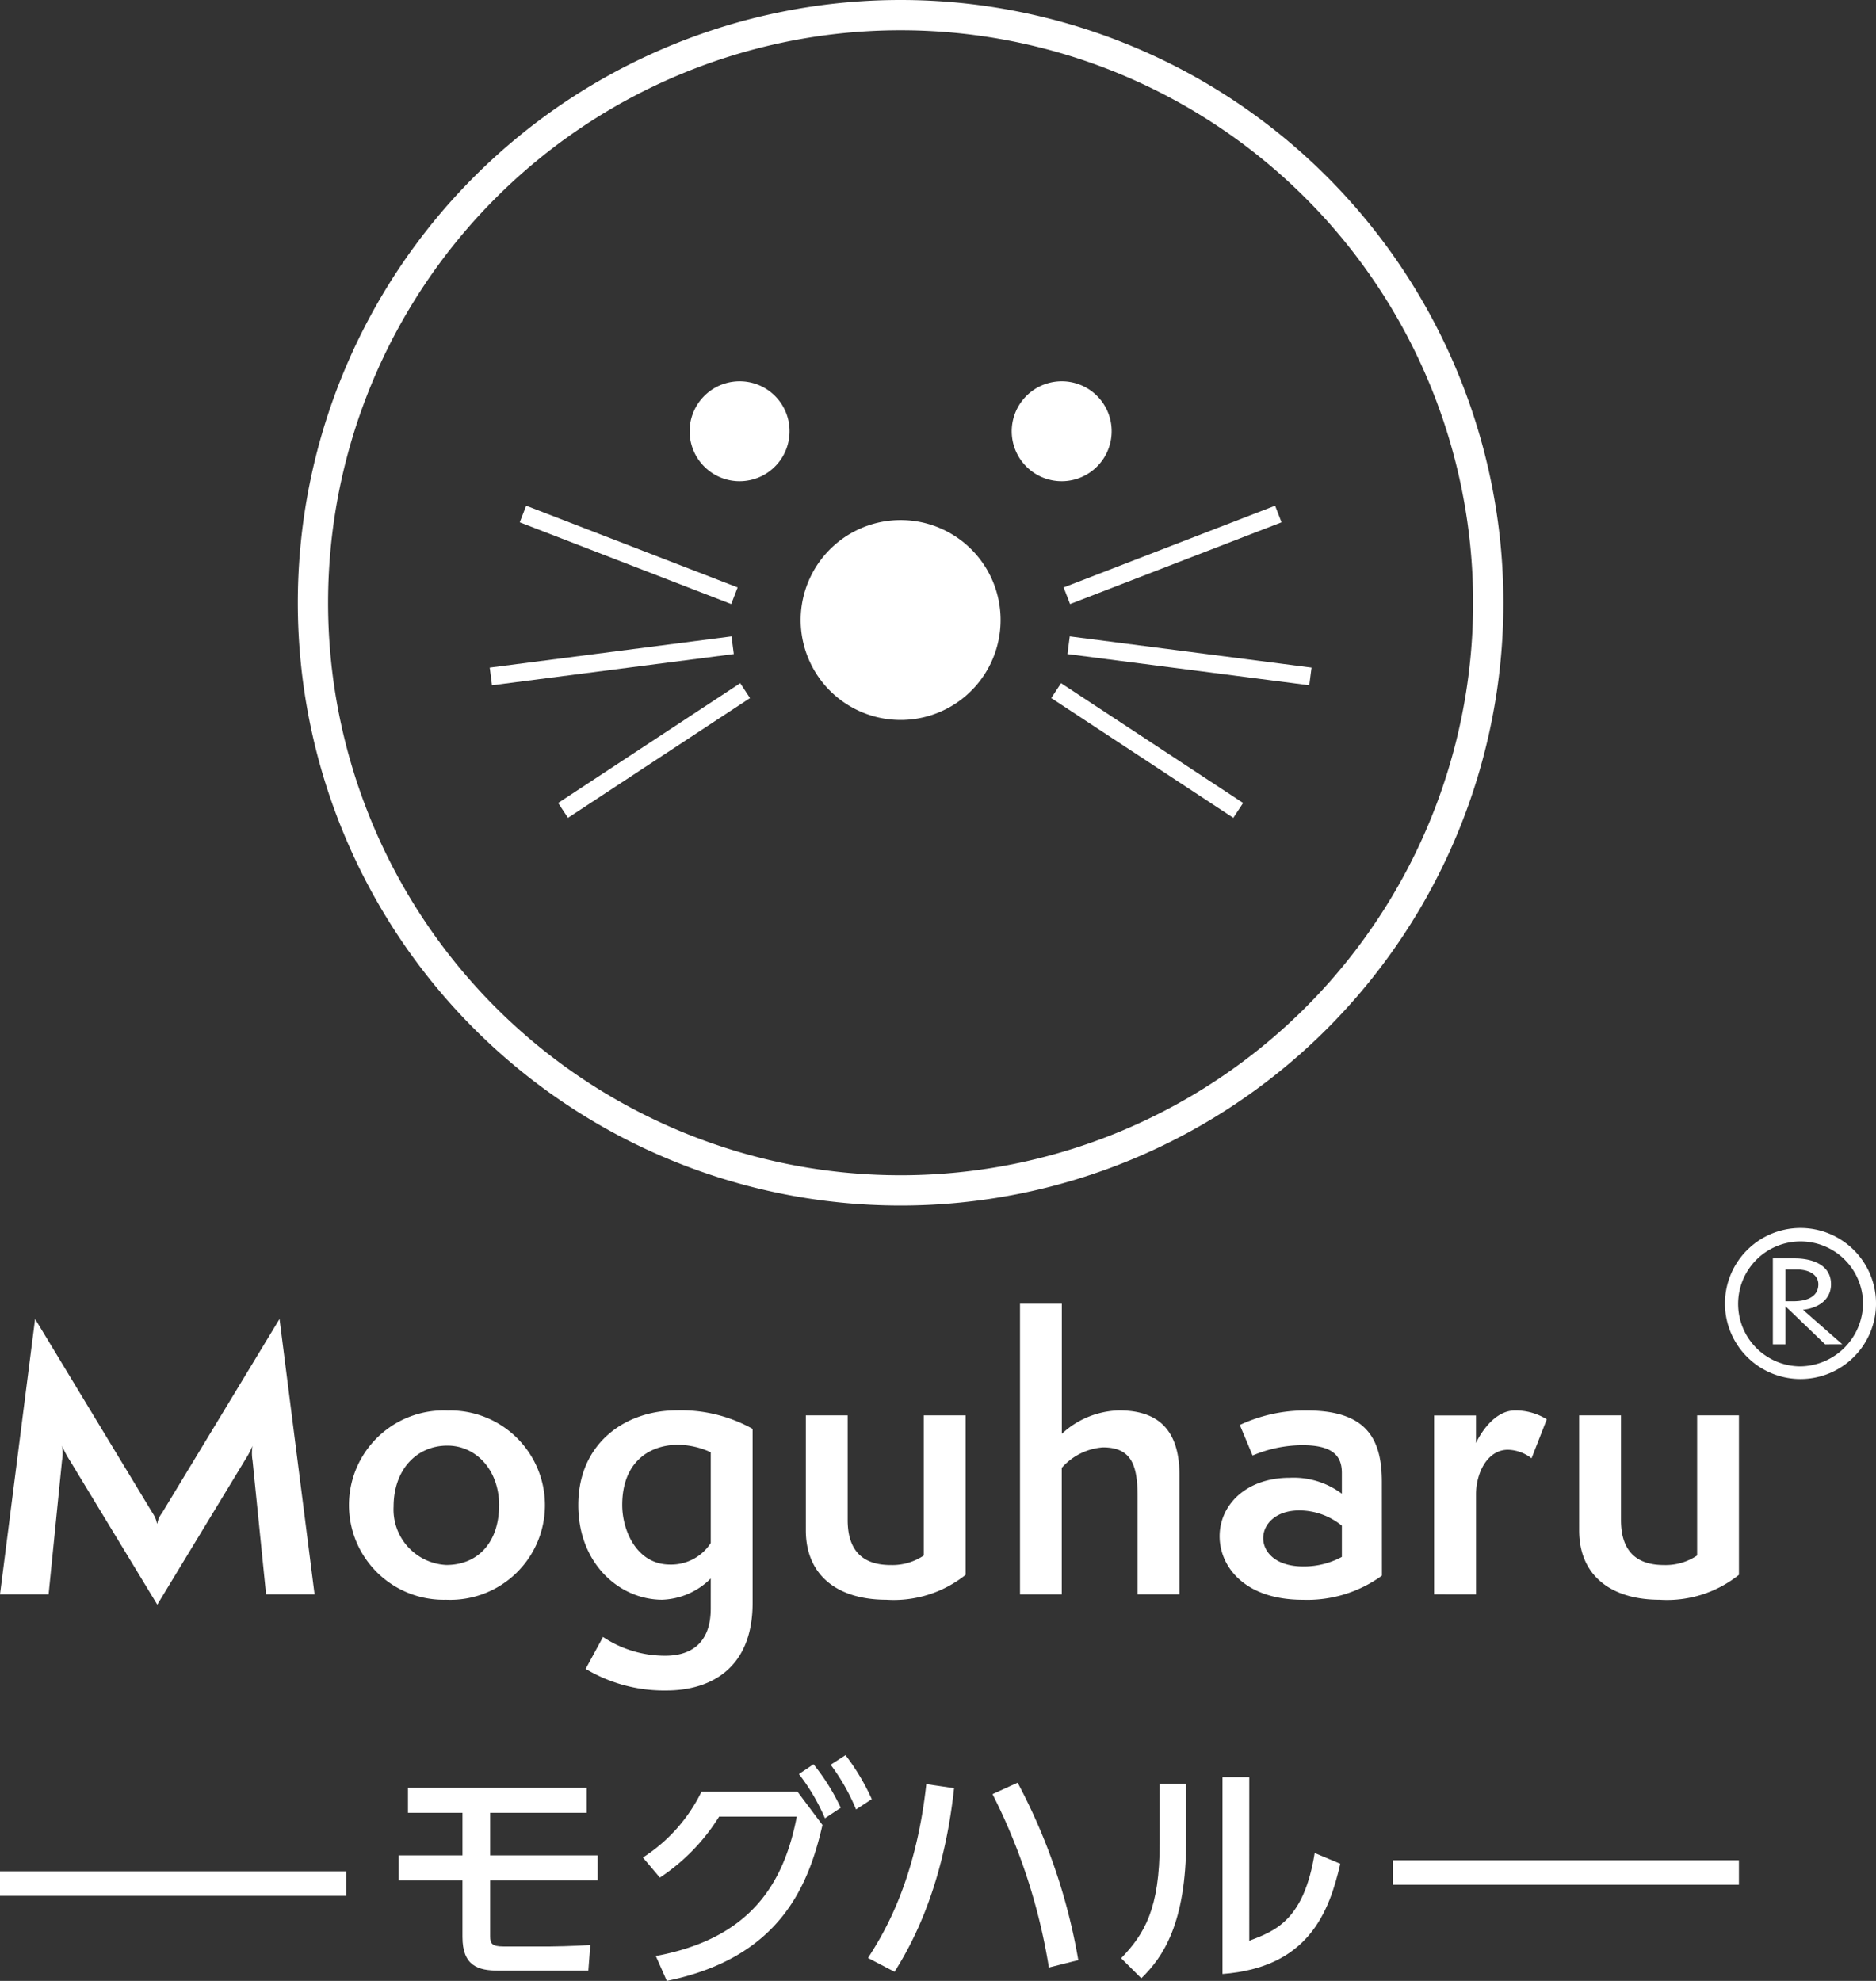
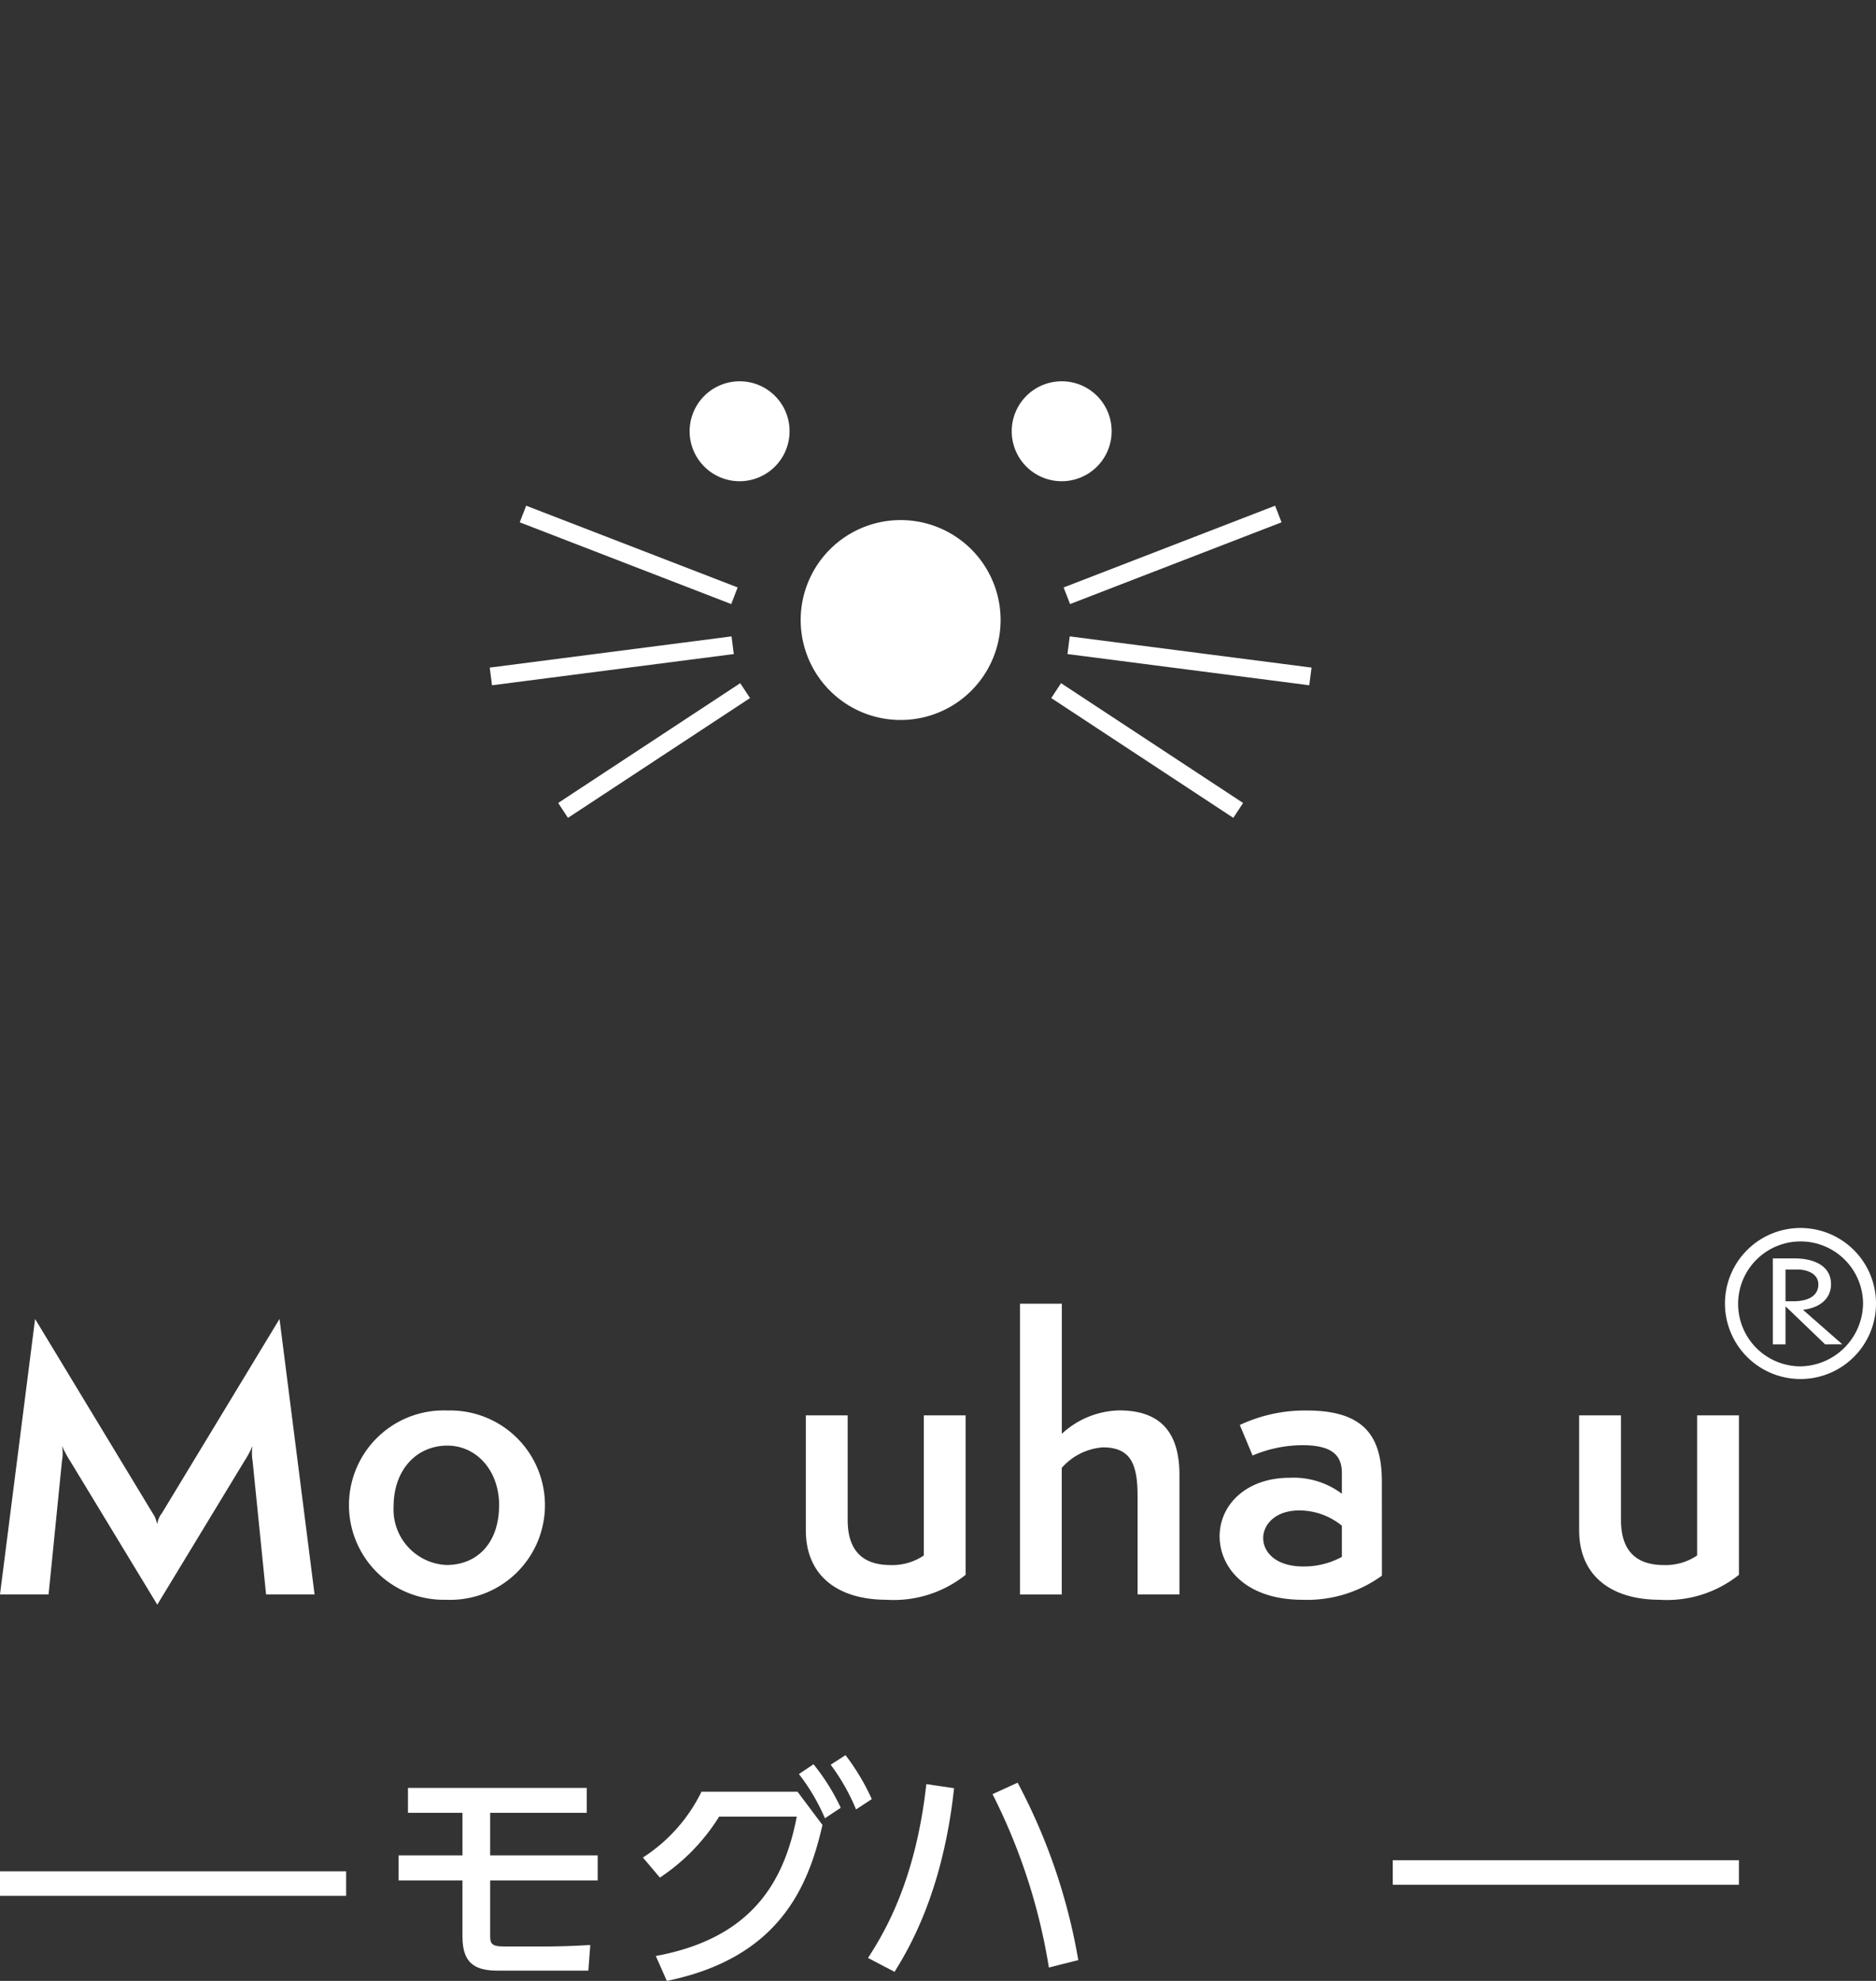
<svg xmlns="http://www.w3.org/2000/svg" width="150.576" height="159.002" viewBox="0 0 150.576 159.002">
  <rect x="0" y="0" width="150.576" height="159.002" fill="#333333" stroke="none" />
  <g id="グループ_4934" data-name="グループ 4934" transform="translate(0 1.215)">
    <path id="パス_9317" data-name="パス 9317" d="M37.31,32.47a6.062,6.062,0,1,1,6.071,6.071A6.063,6.063,0,0,1,37.31,32.47m11.084,0a5.014,5.014,0,1,0-5.013,5.054,5.105,5.105,0,0,0,5.013-5.054m-3.047,3.284-2.787-2.679-.39-.367v3.047H41.154V28.859h1.752c1.425,0,2.917.52,2.917,2.074,0,1.1-.82,1.881-2.249,2.052l3.154,2.768ZM42.776,32.3c1.362,0,2.03-.52,2.03-1.362,0-.712-.668-1.187-1.726-1.187h-.909V32.3Z" transform="translate(101.143 70.934)" fill="#fff" />
    <path id="パス_9318" data-name="パス 9318" d="M21.356,50.527,20.273,39.8a3.482,3.482,0,0,1,0-1.195,8.049,8.049,0,0,1-.623,1.165L12.624,51.351,5.6,39.77A8.433,8.433,0,0,1,4.976,38.6a3.392,3.392,0,0,1,0,1.195L3.9,50.527H0L2.817,28.418l9.437,15.593a2.119,2.119,0,0,1,.345.828h.026a1.862,1.862,0,0,1,.367-.828l9.444-15.593,2.813,22.109Z" transform="translate(0 76.236)" fill="#fff" />
    <path id="パス_9319" data-name="パス 9319" d="M15.31,45.589A7.6,7.6,0,1,1,15.4,30.4a7.6,7.6,0,1,1-.085,15.192m4.208-7.566c0-2.876-1.874-4.809-4.152-4.809-2.471,0-4.319,1.933-4.319,4.895A4.456,4.456,0,0,0,15.284,42.8c2.557,0,4.234-1.852,4.234-4.78" transform="translate(20.54 81.602)" fill="#fff" />
-     <path id="パス_9320" data-name="パス 9320" d="M23.14,43.885a5.782,5.782,0,0,1-3.893,1.707c-3.414,0-6.739-2.876-6.739-7.6,0-4.95,3.752-7.6,7.9-7.6A11.783,11.783,0,0,1,26.5,31.877V45.848c0,5.433-3.585,7.028-6.913,7.028A12.255,12.255,0,0,1,13.1,51.14l1.392-2.561A8.954,8.954,0,0,0,19.5,50.086c1.933,0,3.64-.909,3.64-3.785Zm0-10.131a6.443,6.443,0,0,0-2.616-.6c-2.33,0-4.49,1.4-4.49,4.835,0,2.048,1.165,4.78,3.837,4.78a3.775,3.775,0,0,0,3.269-1.733Z" transform="translate(33.908 81.599)" fill="#fff" />
    <path id="パス_9321" data-name="パス 9321" d="M26.9,30.5h3.355v12.8A9.238,9.238,0,0,1,23.887,45.3c-3.785,0-6.457-1.848-6.457-5.577V30.5h3.358V38.9c0,2.846,1.618,3.614,3.44,3.614a4.51,4.51,0,0,0,2.672-.768Z" transform="translate(47.25 81.892)" fill="#fff" />
    <path id="パス_9322" data-name="パス 9322" d="M31.5,51.422V43.6c0-2.5-.453-3.982-2.787-3.982a4.861,4.861,0,0,0-3.3,1.648v10.16H22.062V28.088H25.42V38.53a6.98,6.98,0,0,1,4.605-1.878c3.128,0,4.835,1.566,4.835,5.18v9.589Z" transform="translate(59.808 75.342)" fill="#fff" />
    <path id="パス_9323" data-name="パス 9323" d="M39.405,43.656a10.187,10.187,0,0,1-6.346,1.937c-4.691,0-6.68-2.676-6.68-5.1,0-2.5,2.108-4.694,5.629-4.694a6.465,6.465,0,0,1,4.182,1.28V35.407c0-1.369-.738-2.223-3.158-2.223a10.341,10.341,0,0,0-4.008.828L28,31.562A12.294,12.294,0,0,1,33.4,30.4c4.746,0,6,2.249,6,5.718Zm-3.214-4.011a5.432,5.432,0,0,0-3.414-1.225c-1.9,0-2.9,1.11-2.9,2.223s.995,2.275,3.214,2.275a6.38,6.38,0,0,0,3.1-.768Z" transform="translate(71.513 81.602)" fill="#fff" />
-     <path id="パス_9324" data-name="パス 9324" d="M31.019,45.165V30.8h3.358v2.219c.312-.683,1.447-2.62,3.125-2.62a4.741,4.741,0,0,1,2.561.712L38.838,34.24a3.176,3.176,0,0,0-1.9-.687c-1.622,0-2.557,1.822-2.557,3.614v8Z" transform="translate(84.089 81.599)" fill="#fff" />
    <path id="パス_9325" data-name="パス 9325" d="M43.626,30.5h3.355v12.8A9.242,9.242,0,0,1,40.609,45.3c-3.781,0-6.453-1.848-6.453-5.577V30.5h3.358V38.9c0,2.846,1.618,3.614,3.44,3.614a4.51,4.51,0,0,0,2.672-.768Z" transform="translate(92.593 81.892)" fill="#fff" />
    <rect id="長方形_892" data-name="長方形 892" width="27.783" height="1.97" transform="translate(0 148.987)" fill="#fff" />
    <rect id="長方形_893" data-name="長方形 893" width="27.783" height="1.97" transform="translate(111.79 148.097)" fill="#fff" />
    <path id="パス_9326" data-name="パス 9326" d="M15.97,40.558v3.418H24.6v2.015H15.97v4.49c0,.557.137.805,1.054.805H20.8c.271,0,1.592-.019,3.206-.115l-.156,2.056h-7.21c-1.648,0-2.894-.386-2.894-2.709V45.991H8.622V43.976h5.125V40.558H9.372v-2h14.35v2Z" transform="translate(23.373 103.735)" fill="#fff" />
    <path id="パス_9327" data-name="パス 9327" d="M14.941,53.973c7.578-1.4,10.283-5.8,11.314-11.188H20.025a15.984,15.984,0,0,1-4.757,4.895l-1.362-1.611a13.118,13.118,0,0,0,4.7-5.281h7.711l2,2.668C27.18,48.448,24.82,54.129,15.825,55.973ZM27.6,38.584a17.139,17.139,0,0,1,2.186,3.492l-1.269.842a16.211,16.211,0,0,0-2.089-3.548Zm2.568-.731a17.9,17.9,0,0,1,2.108,3.529l-1.262.828a16.46,16.46,0,0,0-2.037-3.588Z" transform="translate(37.697 101.813)" fill="#fff" />
    <path id="パス_9328" data-name="パス 9328" d="M25.681,38.89c-.905,8.424-3.7,13-4.776,14.74l-2.13-1.113c1.113-1.744,3.8-5.93,4.679-13.953Zm7.611,14.394a47.355,47.355,0,0,0-4.524-13.916l2.015-.92A47.2,47.2,0,0,1,35.652,52.69Z" transform="translate(50.896 103.427)" fill="#fff" />
-     <path id="パス_9329" data-name="パス 9329" d="M29.467,43.417c0,6.68-1.881,9.385-3.6,11.055L24.25,52.861c1.881-1.959,3.091-3.974,3.091-9.251V38.849h2.126Zm5.065,8.041c2.089-.787,4.39-1.651,5.251-7.043l2.056.865c-.9,3.9-2.568,8.327-9.455,8.847v-15.8h2.149Z" transform="translate(65.739 103.104)" fill="#fff" />
-     <path id="パス_9330" data-name="パス 9330" d="M101.1,47.385A47.167,47.167,0,1,1,53.935.216,47.169,47.169,0,0,1,101.1,47.385Z" transform="translate(18.353 -0.216)" fill="none" stroke="#fff" stroke-miterlimit="10" stroke-width="2.43" />
    <path id="パス_9331" data-name="パス 9331" d="M22.935,12.009a4.01,4.01,0,1,1-4.16-3.87,4,4,0,0,1,4.16,3.87" transform="translate(40.436 21.255)" fill="#fff" />
    <path id="パス_9332" data-name="パス 9332" d="M29.9,12.009a4.01,4.01,0,1,1-4.16-3.87,4,4,0,0,1,4.16,3.87" transform="translate(59.323 21.255)" fill="#fff" />
    <path id="パス_9333" data-name="パス 9333" d="M33.359,18.873a8.023,8.023,0,1,1-8.3-7.73,8.021,8.021,0,0,1,8.3,7.73" transform="translate(46.948 29.392)" fill="#fff" />
    <line id="線_647" data-name="線 647" x2="16.974" y2="6.561" transform="translate(41.975 40.043)" fill="none" stroke="#fff" stroke-miterlimit="10" stroke-width="1.43" />
    <line id="線_648" data-name="線 648" y1="9.615" x2="14.613" transform="translate(45.194 54.219)" fill="none" stroke="#fff" stroke-miterlimit="10" stroke-width="1.43" />
    <line id="線_649" data-name="線 649" y1="2.505" x2="19.408" transform="translate(39.399 50.575)" fill="none" stroke="#fff" stroke-miterlimit="10" stroke-width="1.43" />
    <line id="線_650" data-name="線 650" x1="16.974" y2="6.561" transform="translate(85.63 40.043)" fill="none" stroke="#fff" stroke-miterlimit="10" stroke-width="1.43" />
    <line id="線_651" data-name="線 651" x1="14.613" y1="9.615" transform="translate(84.771 54.219)" fill="none" stroke="#fff" stroke-miterlimit="10" stroke-width="1.43" />
    <line id="線_652" data-name="線 652" x1="19.408" y1="2.505" transform="translate(85.771 50.575)" fill="none" stroke="#fff" stroke-miterlimit="10" stroke-width="1.43" />
  </g>
</svg>